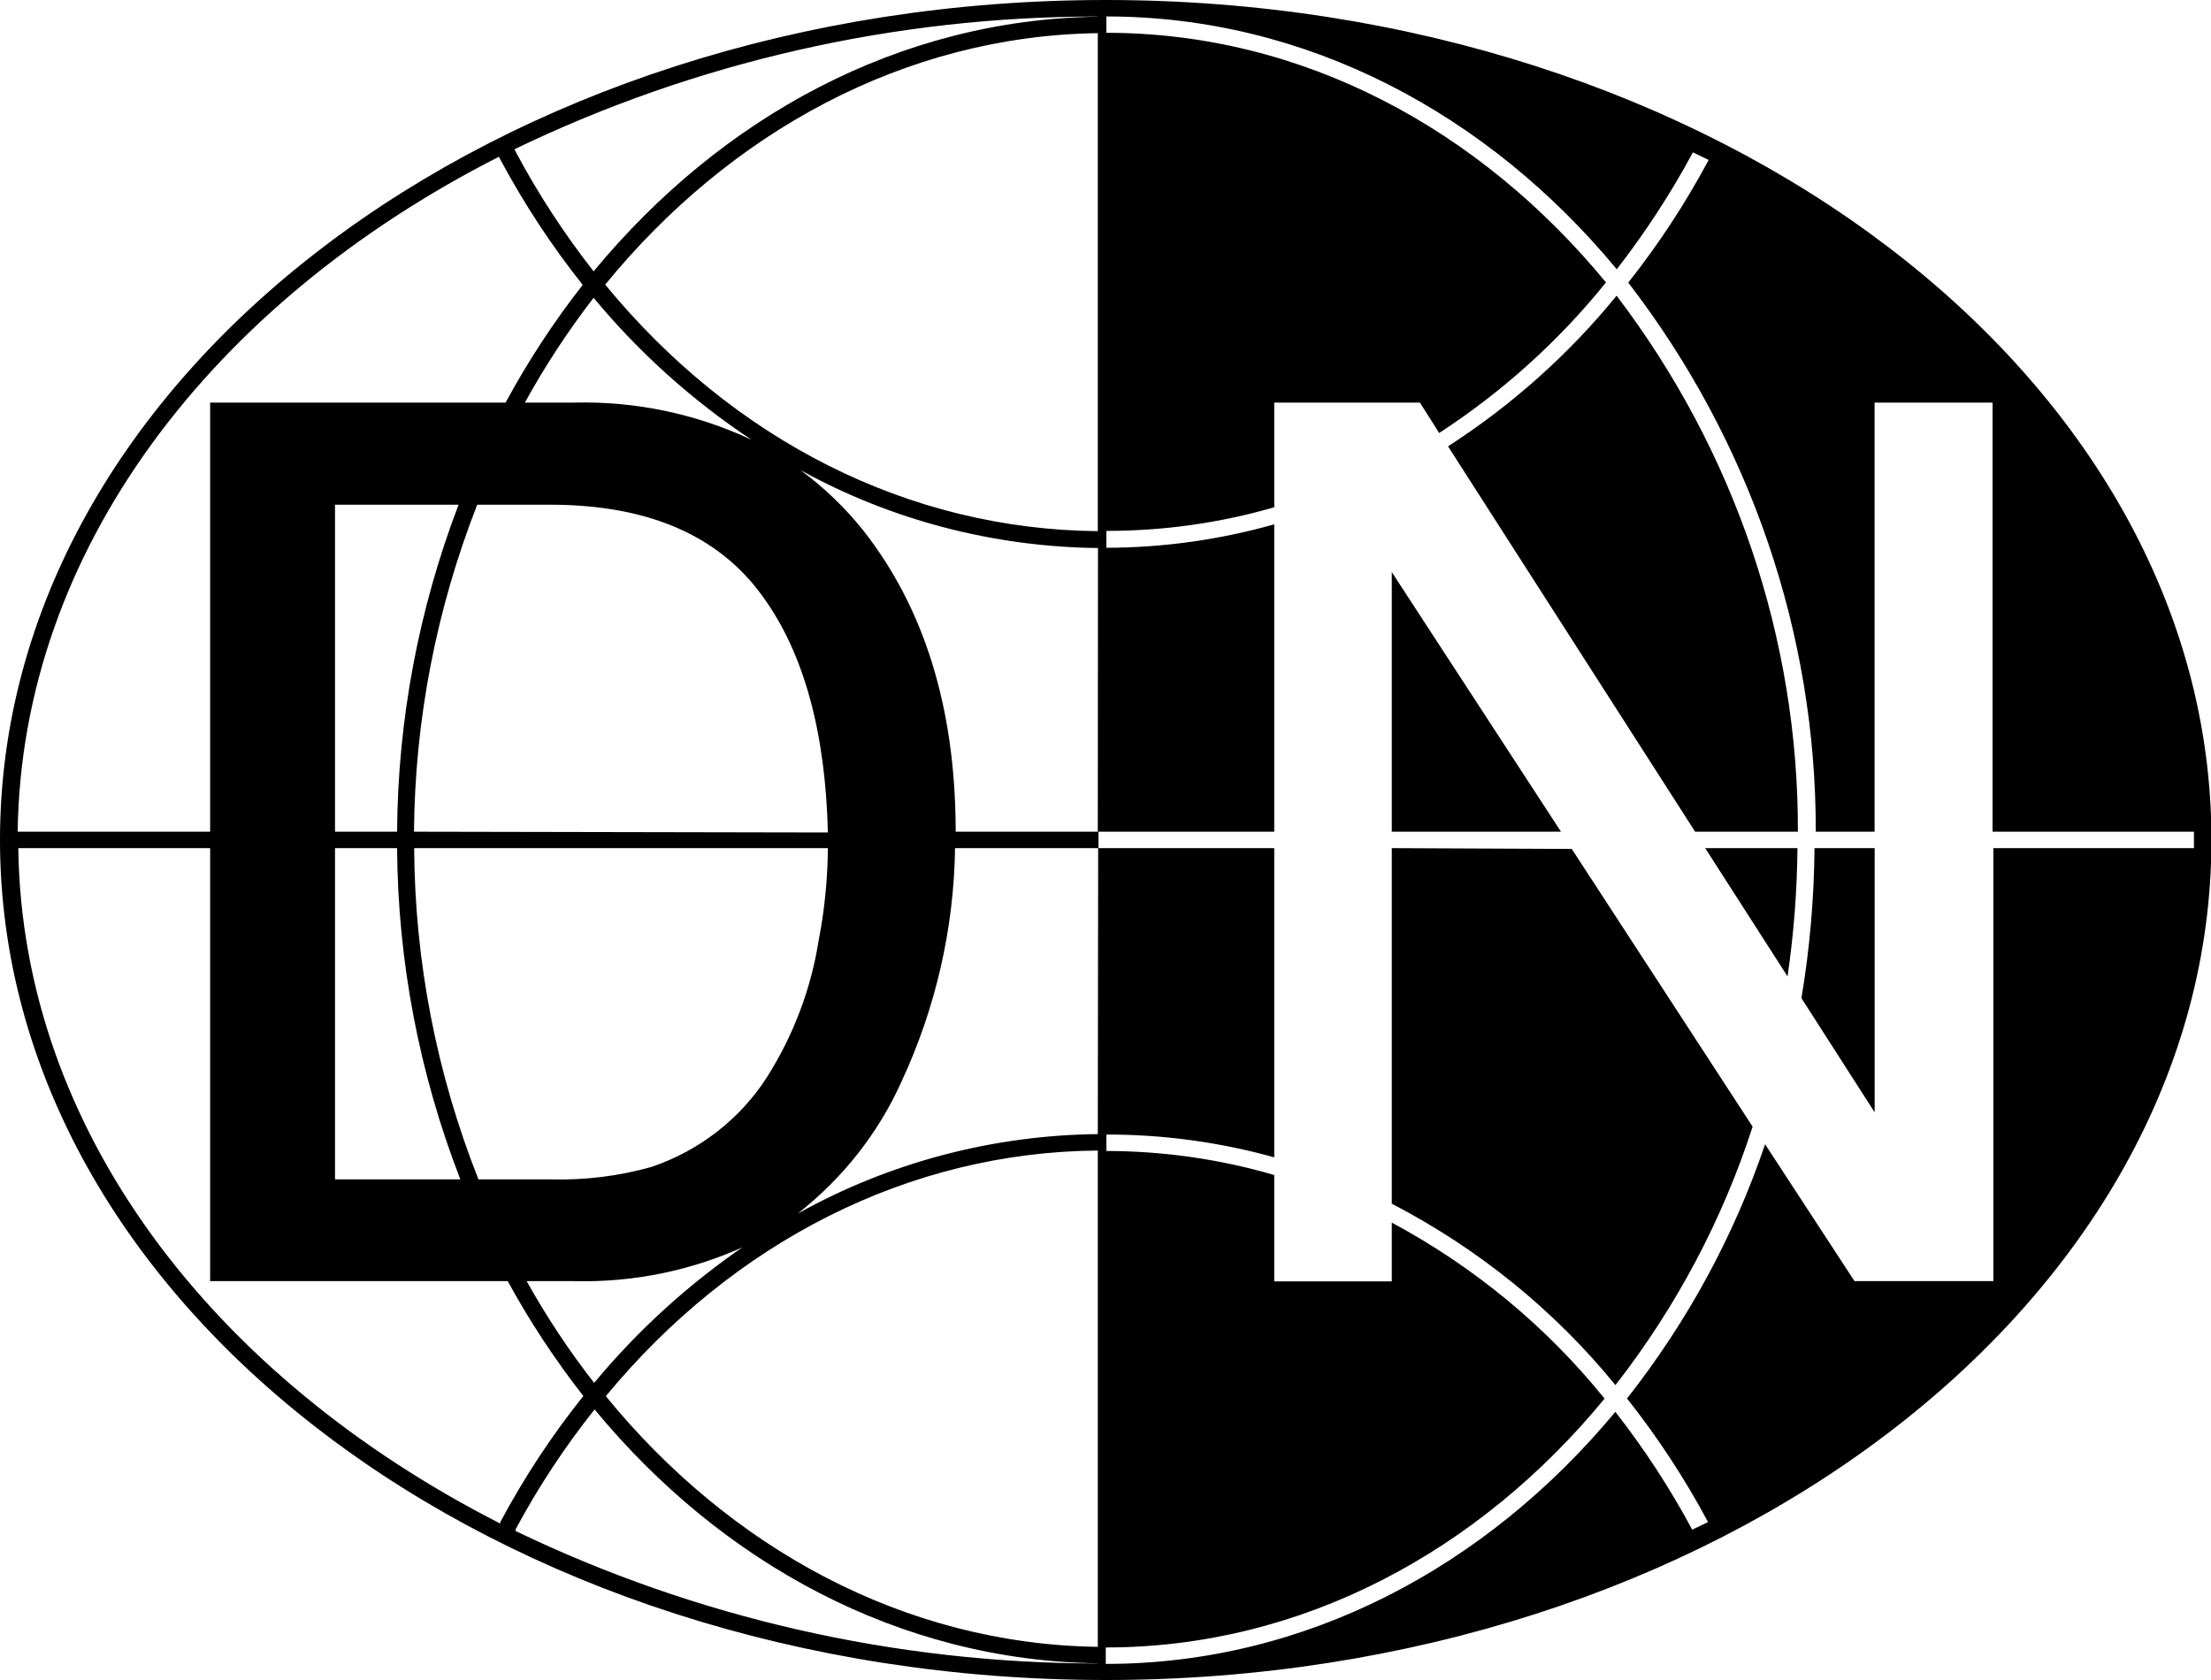
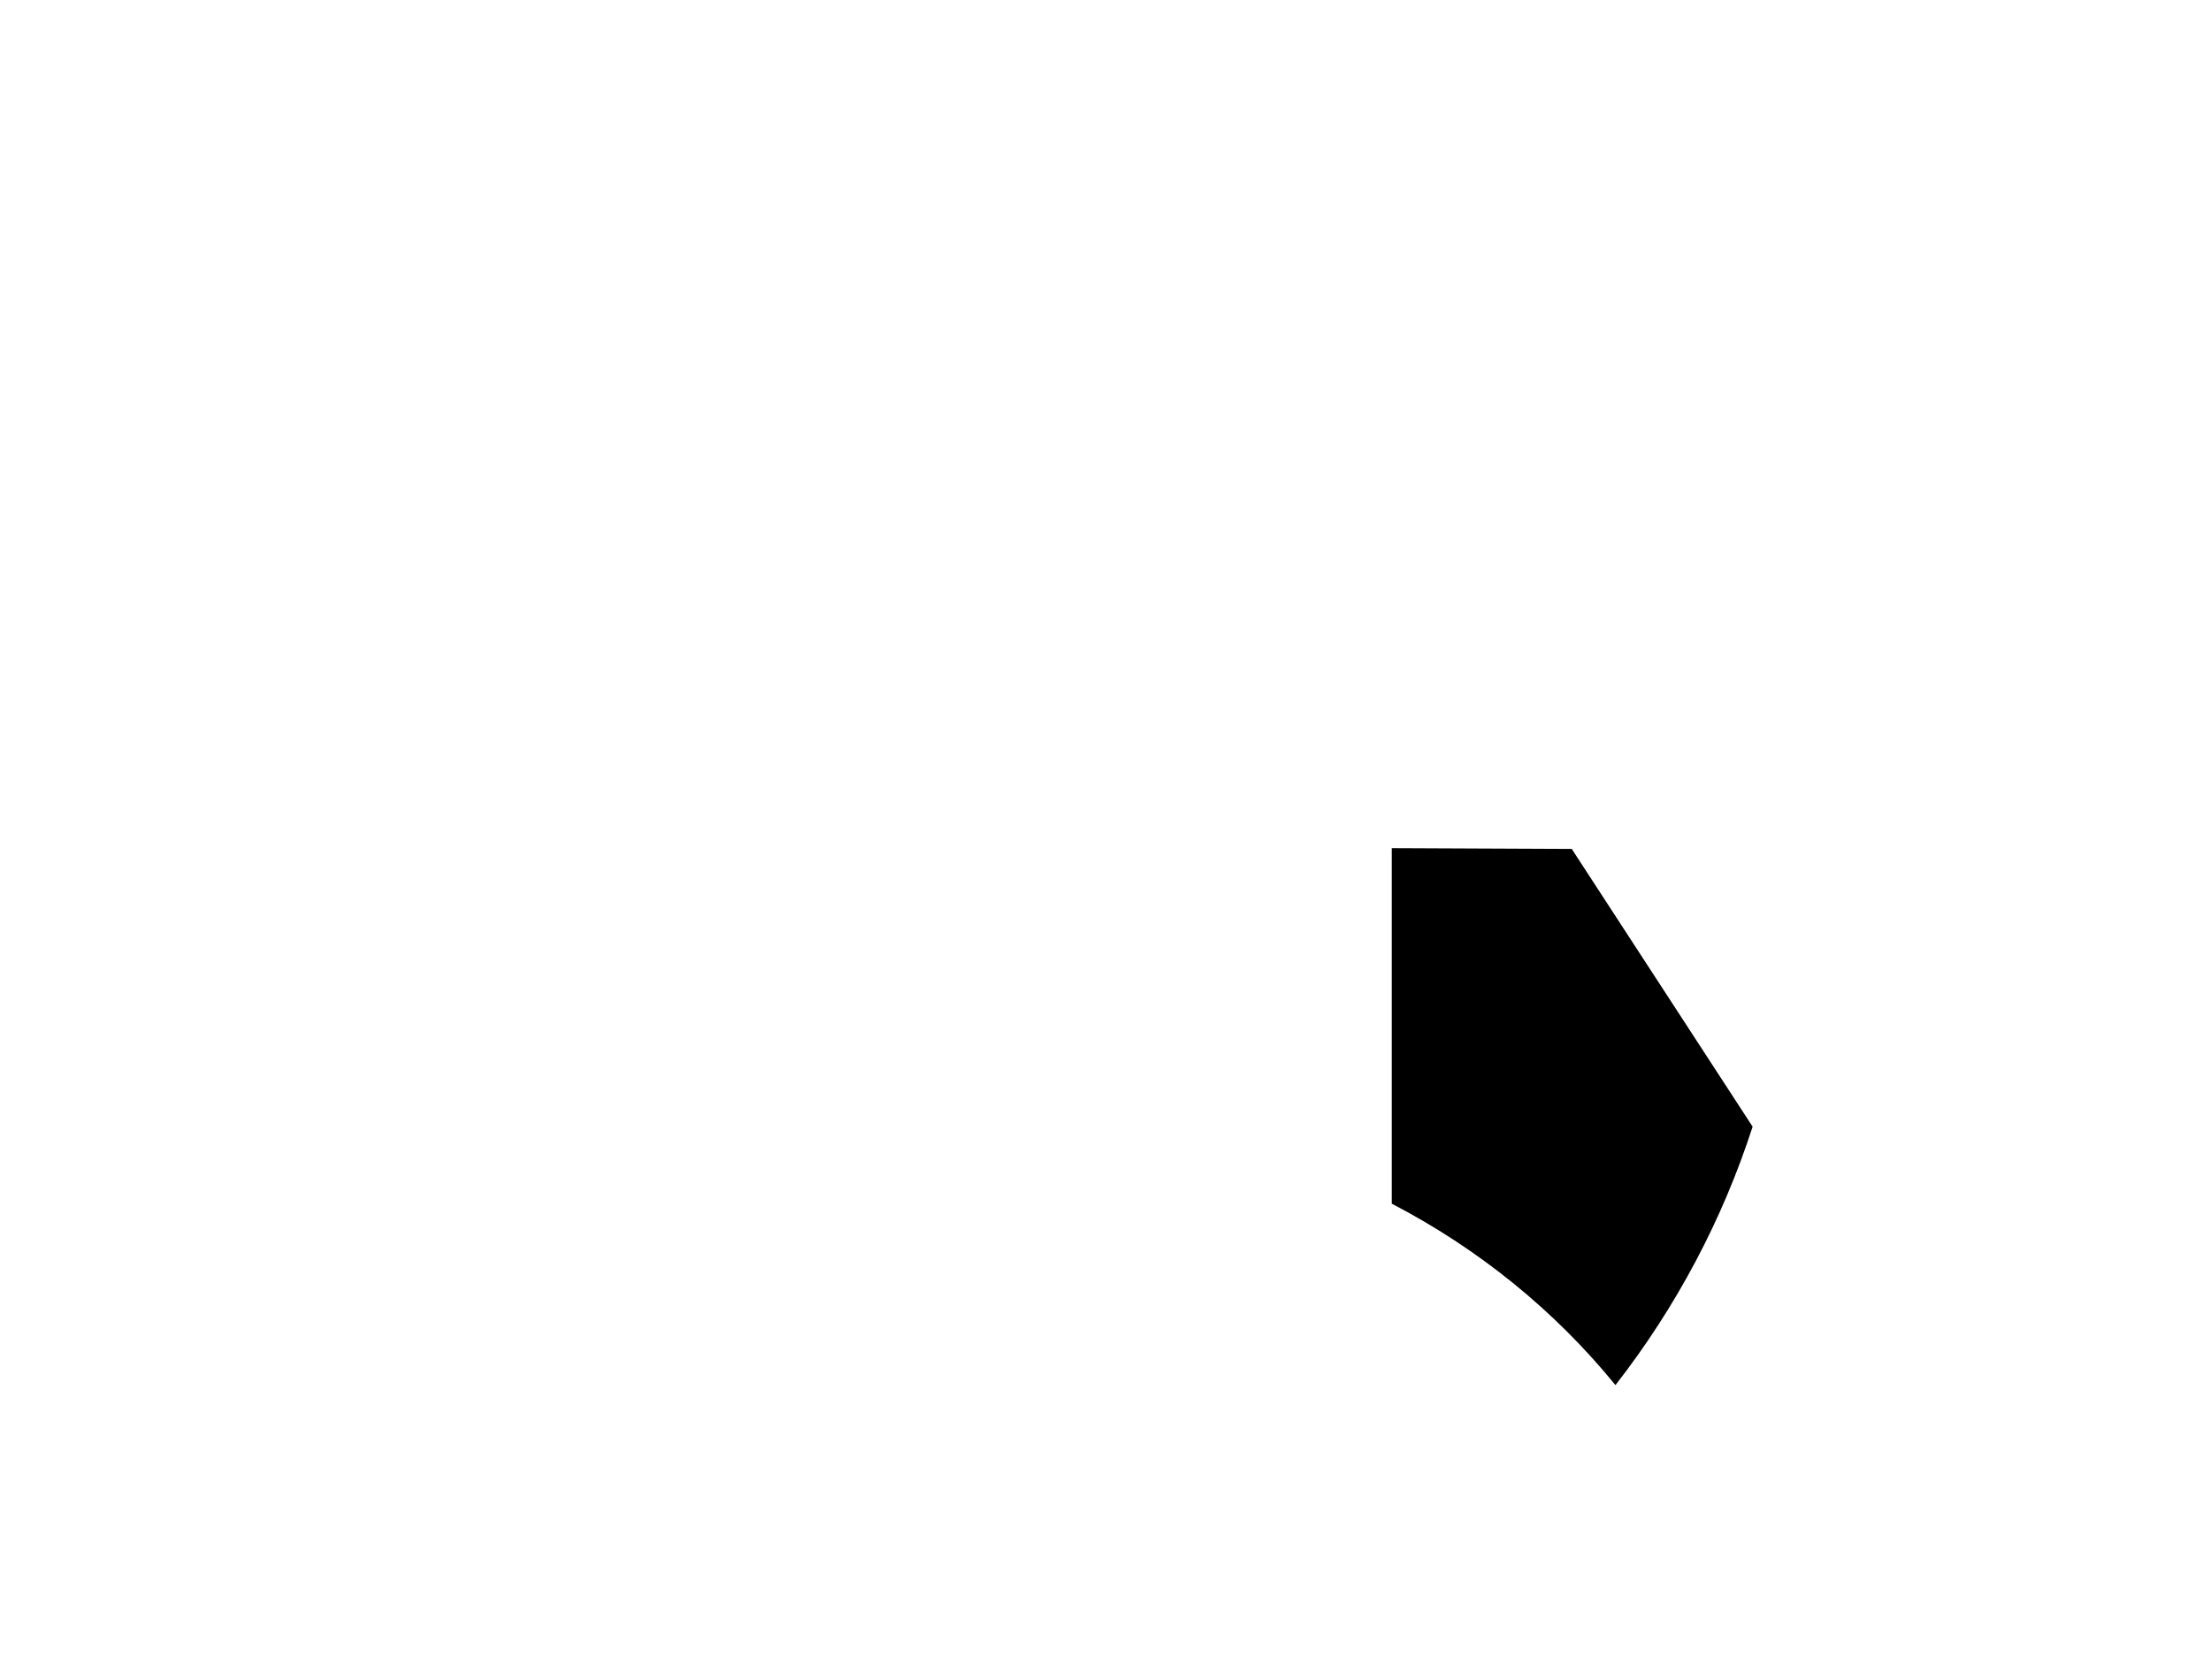
<svg xmlns="http://www.w3.org/2000/svg" fill="none" height="100%" overflow="visible" preserveAspectRatio="none" style="display: block;" viewBox="0 0 25 19" width="100%">
  <g id="Group">
-     <path d="M12.503 0C5.61 0 0 4.262 0 9.499C0 14.736 5.607 19 12.503 19C19.399 19 25.005 14.738 25.005 9.499C25.005 4.26 19.395 0 12.503 0ZM5.641 1.773L5.66 1.809C5.926 2.305 6.236 2.778 6.589 3.222C6.26 3.641 5.969 4.087 5.717 4.553H2.376V9.406H0.2C0.241 6.231 2.392 3.425 5.641 1.773ZM7.368 13.197C6.998 13.301 6.613 13.349 6.228 13.338H5.41C4.936 12.142 4.69 10.873 4.683 9.592H9.361C9.358 9.942 9.324 10.29 9.257 10.634C9.171 11.182 8.972 11.708 8.673 12.181C8.371 12.653 7.911 13.012 7.368 13.197ZM8.439 14.076C7.792 14.517 7.212 15.044 6.718 15.64C6.434 15.276 6.179 14.89 5.955 14.489H6.491C7.166 14.506 7.835 14.367 8.443 14.085L8.439 14.076ZM4.49 9.592C4.498 10.871 4.74 12.14 5.205 13.338H3.788V9.592H4.49ZM3.788 9.406V5.708H5.185C4.733 6.893 4.498 8.144 4.49 9.406H3.788ZM4.681 9.406C4.691 8.143 4.933 6.891 5.396 5.708H6.219C7.323 5.708 8.123 6.052 8.62 6.74C9.091 7.383 9.334 8.287 9.361 9.415L4.681 9.406ZM6.501 4.553H5.935C6.163 4.139 6.422 3.743 6.712 3.368C7.223 3.985 7.824 4.526 8.498 4.974C7.877 4.682 7.192 4.537 6.501 4.553ZM5.657 17.231C2.402 15.573 0.248 12.771 0.207 9.592H2.376V14.489H5.741C5.989 14.943 6.275 15.378 6.596 15.788C6.239 16.235 5.925 16.712 5.657 17.214V17.231ZM12.413 18.813C10.128 18.812 7.874 18.299 5.83 17.315V17.296C6.085 16.82 6.384 16.366 6.723 15.94C8.161 17.683 10.175 18.78 12.408 18.811L12.413 18.813ZM12.413 18.625C10.227 18.594 8.255 17.511 6.85 15.79C8.295 14.041 10.281 13.029 12.413 13.012V18.625ZM12.413 12.826C11.22 12.839 10.052 13.149 9.02 13.725C9.53 13.325 9.934 12.812 10.195 12.229C10.58 11.399 10.786 10.502 10.799 9.592H12.417L12.413 12.826ZM12.413 9.406H10.806C10.806 9.394 10.806 9.381 10.806 9.368C10.799 8.002 10.452 6.881 9.765 6.004C9.559 5.745 9.319 5.514 9.05 5.316C10.075 5.882 11.234 6.185 12.415 6.198L12.413 9.406ZM12.413 6.007C10.27 5.988 8.287 4.976 6.843 3.219C8.248 1.499 10.224 0.406 12.413 0.375V6.007ZM12.413 0.189C10.17 0.22 8.157 1.32 6.712 3.069C6.381 2.646 6.087 2.196 5.835 1.724L5.817 1.688C7.863 0.7 10.121 0.186 12.41 0.187L12.413 0.189ZM22.539 9.592V14.489H20.969L19.958 12.941C19.608 13.976 19.08 14.948 18.397 15.816C18.744 16.255 19.051 16.723 19.313 17.214L19.134 17.3C18.884 16.833 18.593 16.387 18.265 15.967C16.807 17.723 14.764 18.818 12.503 18.818V18.632C14.717 18.632 16.72 17.549 18.143 15.818C17.488 15.005 16.67 14.328 15.737 13.827V14.492H14.408V13.289C13.793 13.109 13.153 13.018 12.51 13.017V12.831C13.152 12.83 13.791 12.917 14.408 13.089V9.592H12.421V9.406H14.408V5.93C13.792 6.104 13.152 6.194 12.51 6.195V6.004C13.153 6.005 13.793 5.915 14.408 5.737V4.553H16.055L16.273 4.897C16.991 4.429 17.628 3.854 18.159 3.194C16.73 1.458 14.73 0.371 12.51 0.371V0.186C14.775 0.186 16.822 1.284 18.281 3.045C18.605 2.628 18.893 2.186 19.142 1.723L19.32 1.809C19.06 2.296 18.756 2.76 18.411 3.196C19.793 4.993 20.536 7.171 20.531 9.406H21.196V4.553H22.53V9.406H24.807V9.592H22.539Z" fill="black" id="Vector" />
-     <path d="M20.369 11.289L21.197 12.58V9.592H20.517C20.512 10.16 20.463 10.728 20.369 11.289Z" fill="black" id="Vector_2" />
-     <path d="M15.737 6.47V9.406H17.65L15.737 6.47Z" fill="black" id="Vector_3" />
    <path d="M15.737 9.592V13.613C16.718 14.123 17.579 14.821 18.266 15.665C18.953 14.783 19.477 13.794 19.817 12.742L17.772 9.601L15.737 9.592Z" fill="black" id="Vector_4" />
-     <path d="M20.212 11.043C20.282 10.562 20.32 10.078 20.324 9.592H19.281L20.212 11.043Z" fill="black" id="Vector_5" />
-     <path d="M16.373 5.048L19.167 9.406H20.329C20.335 7.227 19.616 5.103 18.279 3.344C17.741 4.005 17.097 4.58 16.373 5.048Z" fill="black" id="Vector_6" />
  </g>
</svg>